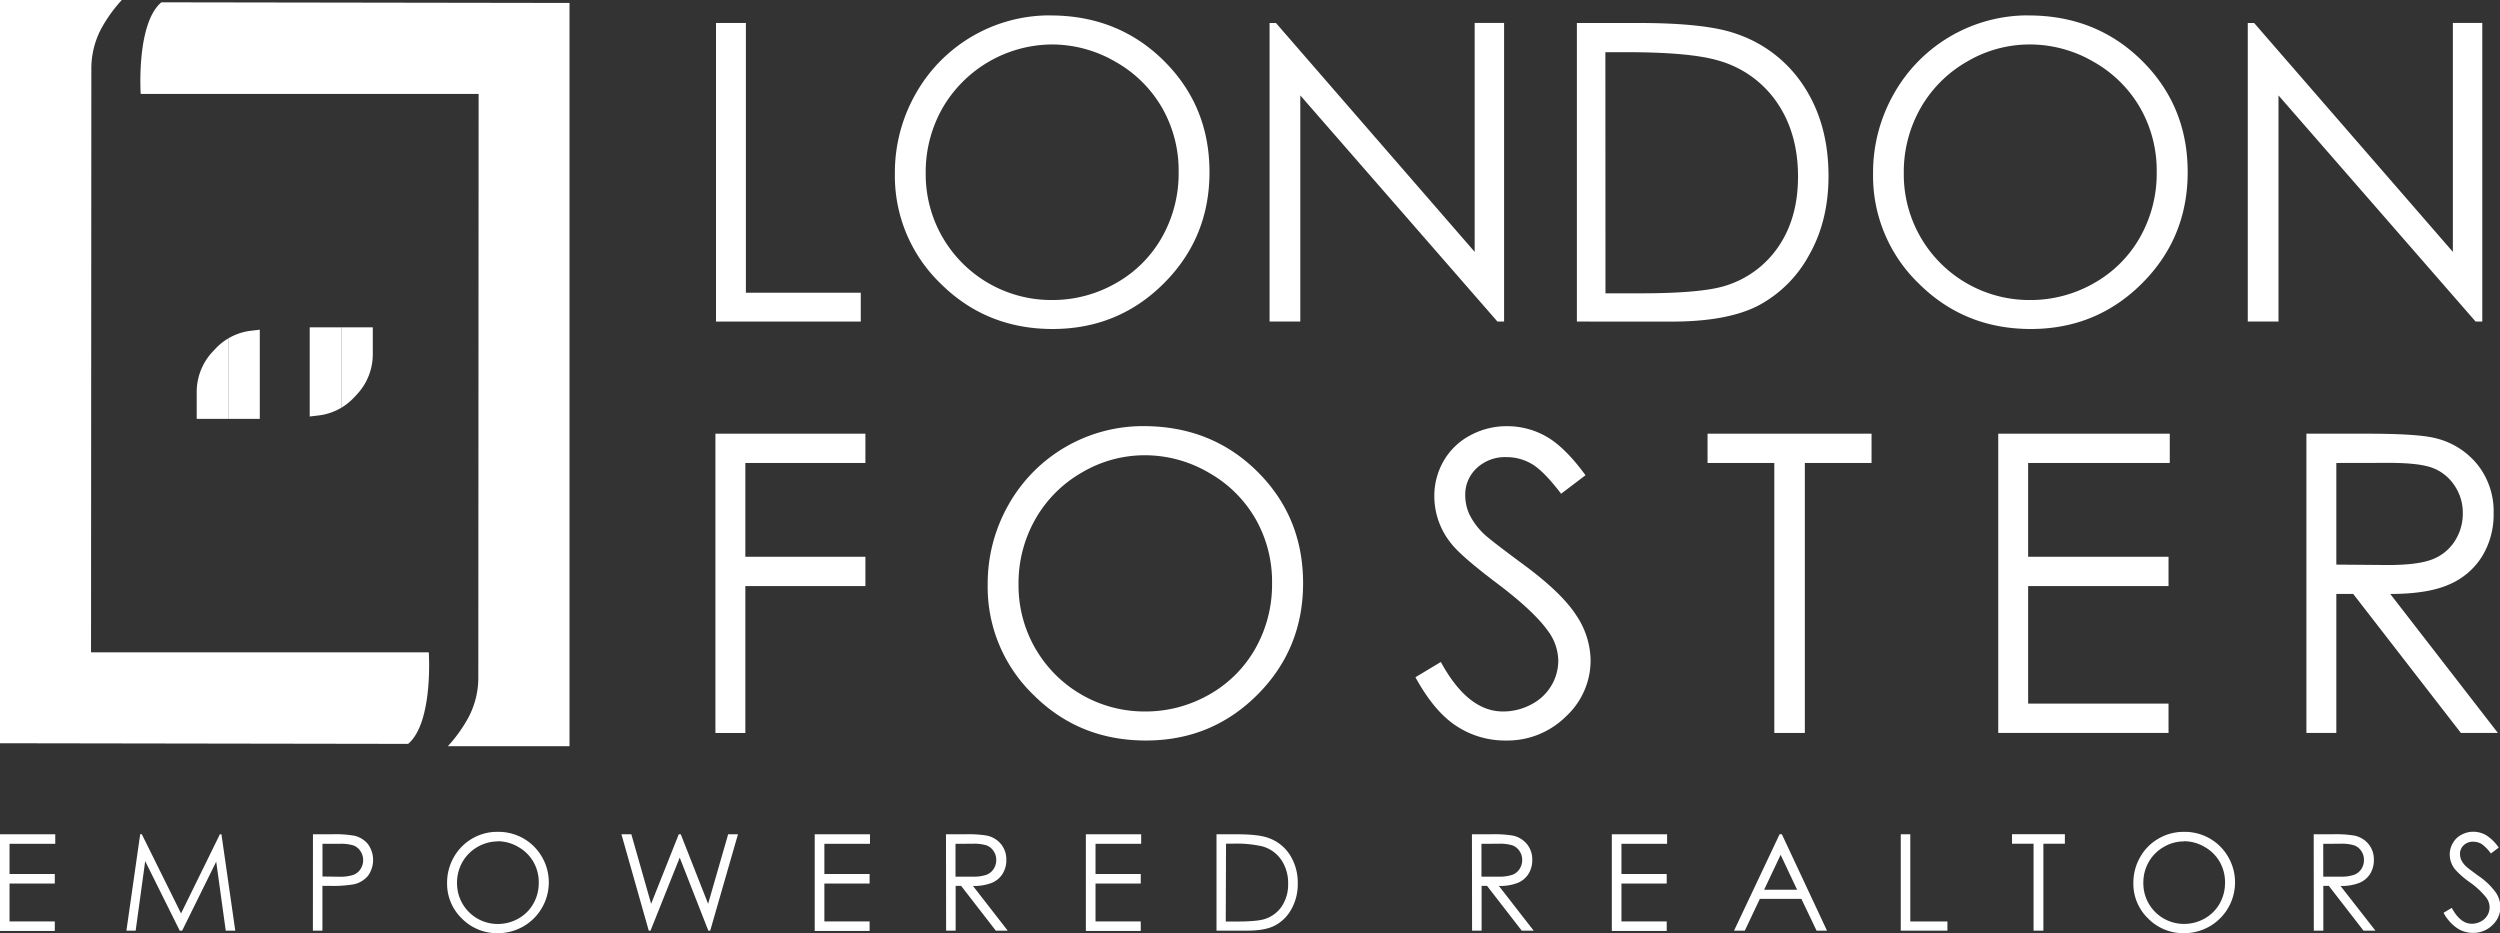
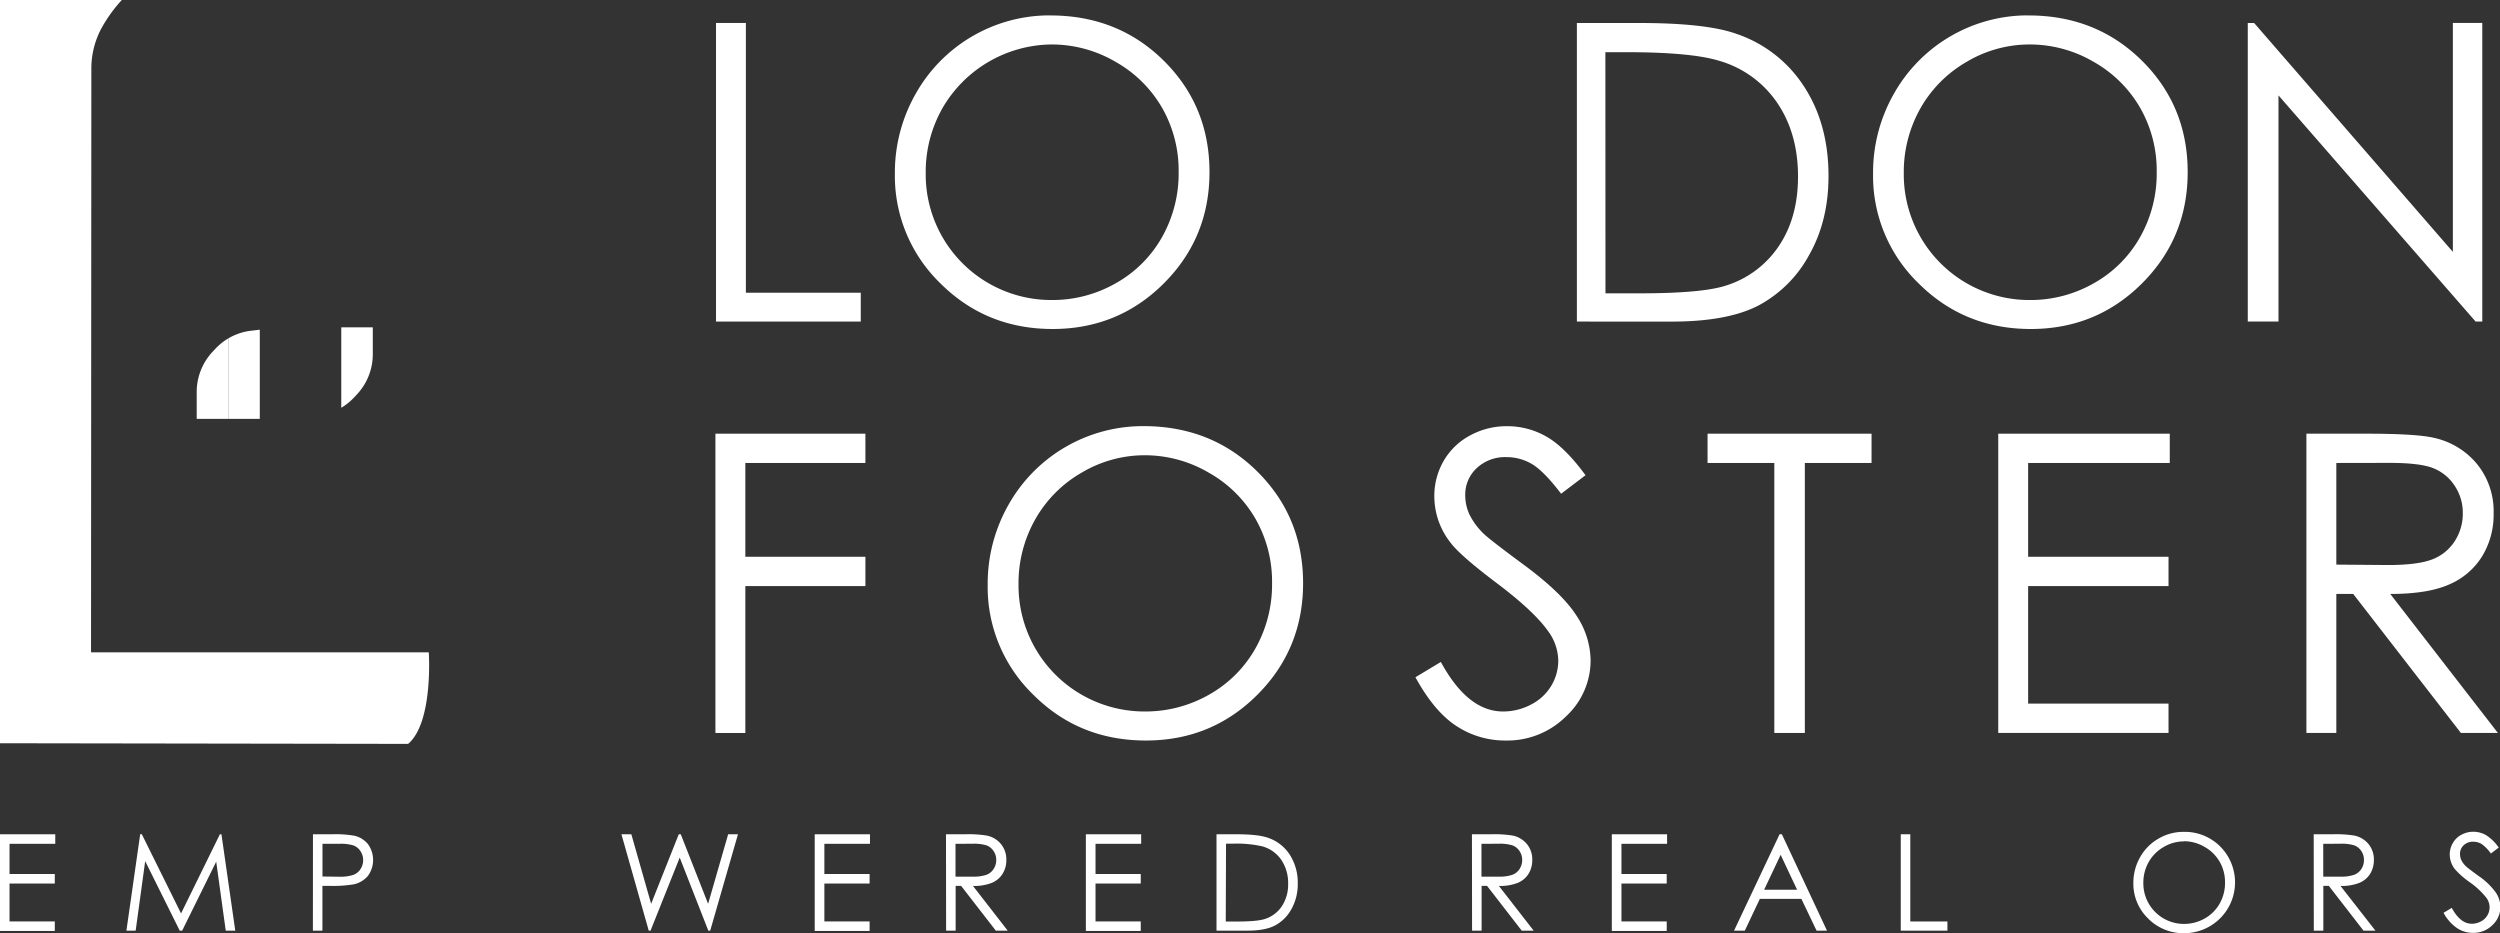
<svg xmlns="http://www.w3.org/2000/svg" id="Layer_1" data-name="Layer 1" viewBox="0 0 787.09 293.8">
  <rect x="0" y="0" width="787.09" height="293.8" fill="#333333" stroke="none" />
  <defs>
    <style>
            .cls-1 {
                fill: #ffffff;
            }

            .cls-2 {
                fill: #ffffff;
            }

            .cls-3 {
                fill: #ffffff;
            }

            .cls-4 {
                fill: #ffffff;
            }

            .cls-5 {
                fill: #ffffff;
            }
        </style>
  </defs>
  <title>logo-style-1</title>
  <path class="cls-1" d="M324.43,215.23h9.4v84.93H370v9.08H324.43Z" transform="translate(-99 -208)" />
  <path class="cls-1" d="M429.66,212.86q21.34,0,35.74,14.26t14.39,35.08q0,20.64-14.36,35t-35,14.38q-20.91,0-35.3-14.31a47.08,47.08,0,0,1-14.39-34.64,50.11,50.11,0,0,1,6.56-25.12,48.4,48.4,0,0,1,42.37-24.67Zm.41,9.14a40.13,40.13,0,0,0-34.37,20.09,40.71,40.71,0,0,0-5.25,20.53,39.54,39.54,0,0,0,39.62,39.84,40.2,40.2,0,0,0,20.26-5.31,38,38,0,0,0,14.53-14.51,40.8,40.8,0,0,0,5.22-20.47,39.76,39.76,0,0,0-5.22-20.24,38.94,38.94,0,0,0-14.69-14.49A39.73,39.73,0,0,0,430.07,222Z" transform="translate(-99 -208)" />
-   <path class="cls-1" d="M498.71,309.24v-94h2l62.57,72.06V215.23h9.26v94h-2.1l-62.06-71.19v71.19Z" transform="translate(-99 -208)" />
  <path class="cls-1" d="M595.46,309.24v-94H615q21.07,0,30.61,3.39a40.89,40.89,0,0,1,21.37,16.61q7.71,11.82,7.7,28.18,0,14.13-6.1,24.86a39,39,0,0,1-15.85,15.85q-9.74,5.11-27.32,5.12Zm9-8.89h10.87q19.49,0,27-2.42a31.21,31.21,0,0,0,16.68-12.42q6.08-9,6.07-21.94,0-13.59-6.58-23.24a33.16,33.16,0,0,0-18.34-13.22q-8.82-2.67-29.08-2.68h-6.65Z" transform="translate(-99 -208)" />
  <path class="cls-1" d="M737.63,212.86q21.35,0,35.74,14.26t14.39,35.08q0,20.64-14.36,35t-35,14.38q-20.91,0-35.3-14.31a47.08,47.08,0,0,1-14.39-34.64,50.11,50.11,0,0,1,6.56-25.12,48.4,48.4,0,0,1,42.37-24.67ZM738,222a38.67,38.67,0,0,0-19.78,5.44,39.08,39.08,0,0,0-14.59,14.65,40.71,40.71,0,0,0-5.25,20.53A39.54,39.54,0,0,0,738,302.46a40.2,40.2,0,0,0,20.26-5.31,38,38,0,0,0,14.53-14.51,40.8,40.8,0,0,0,5.22-20.47,39.76,39.76,0,0,0-5.22-20.24,38.94,38.94,0,0,0-14.69-14.49A39.73,39.73,0,0,0,738,222Z" transform="translate(-99 -208)" />
  <path class="cls-1" d="M806.68,309.24v-94h2l62.57,72.06V215.23h9.26v94h-2.11l-62.05-71.19v71.19Z" transform="translate(-99 -208)" />
  <g id="Layer_1-2" data-name="Layer 1-2">
    <path class="cls-2" d="M227.49,442.2,99,442V208h38.35a45.52,45.52,0,0,0-6.46,9,26.73,26.73,0,0,0-3.13,12.75l-.1,183.62H234S235.47,435.45,227.49,442.2Z" transform="translate(-99 -208)" />
    <path class="cls-3" d="M170.86,314.55v25.32h-9.93v-8.51a18.53,18.53,0,0,1,5-12.61l.85-.91A18.47,18.47,0,0,1,170.86,314.55Z" transform="translate(-99 -208)" />
    <path class="cls-4" d="M180.79,311.8v28.07h-9.93V314.55a18.17,18.17,0,0,1,7-2.4Z" transform="translate(-99 -208)" />
-     <path class="cls-3" d="M149.8,208.73l128.5.2v234H240a45.52,45.52,0,0,0,6.46-9,26.81,26.81,0,0,0,3.13-12.74l.1-183.62H143.3S141.83,215.48,149.8,208.73Z" transform="translate(-99 -208)" />
    <path class="cls-3" d="M206.44,336.38V311.06h9.93v8.51a18.53,18.53,0,0,1-5,12.61l-.85.91A18.47,18.47,0,0,1,206.44,336.38Z" transform="translate(-99 -208)" />
-     <path class="cls-4" d="M196.51,339.13V311.06h9.93v25.32a18.17,18.17,0,0,1-7,2.4Z" transform="translate(-99 -208)" />
  </g>
  <path class="cls-5" d="M324.24,344.54h47.22v9.22h-37.8v29.53h37.8v9.23h-37.8v46.25h-9.42Z" transform="translate(-99 -208)" />
  <path class="cls-5" d="M459,342.16q21.42,0,35.84,14.29t14.42,35.17q0,20.7-14.39,35.11t-35.1,14.41q-21,0-35.38-14.35a47.17,47.17,0,0,1-14.43-34.72,50.24,50.24,0,0,1,6.57-25.18A48.56,48.56,0,0,1,459,342.16Zm.42,9.17a38.79,38.79,0,0,0-19.83,5.45,39.19,39.19,0,0,0-14.63,14.68A40.77,40.77,0,0,0,419.67,392,39.64,39.64,0,0,0,459.39,432a40.32,40.32,0,0,0,20.31-5.32,38.18,38.18,0,0,0,14.56-14.55,40.89,40.89,0,0,0,5.23-20.52,39.83,39.83,0,0,0-5.23-20.29,39,39,0,0,0-14.72-14.52A39.79,39.79,0,0,0,459.39,351.33Z" transform="translate(-99 -208)" />
  <path class="cls-5" d="M544.63,421.22l8-4.81Q561.1,432,572.18,432a18.75,18.75,0,0,0,8.9-2.21,15.63,15.63,0,0,0,6.34-5.93A15.33,15.33,0,0,0,589.6,416a16,16,0,0,0-3.2-9.29q-4.42-6.27-16.15-15.11t-14.67-12.88a23.54,23.54,0,0,1-5-14.41,21.9,21.9,0,0,1,2.94-11.21,21,21,0,0,1,8.3-8,24,24,0,0,1,11.63-2.92,24.79,24.79,0,0,1,12.46,3.3q5.79,3.3,12.27,12.14l-7.69,5.83q-5.32-7-9.07-9.29a15.66,15.66,0,0,0-8.16-2.24,13,13,0,0,0-9.33,3.46,11.34,11.34,0,0,0-3.62,8.52,14.44,14.44,0,0,0,1.29,6,22,22,0,0,0,4.67,6.28q1.86,1.78,12.17,9.41,12.24,9,16.79,16.08a26,26,0,0,1,4.55,14.16A24,24,0,0,1,592,433.58a26.16,26.16,0,0,1-18.93,7.56,27.77,27.77,0,0,1-15.56-4.58Q550.52,432,544.63,421.22Z" transform="translate(-99 -208)" />
  <path class="cls-5" d="M636.6,353.76v-9.22h51.63v9.22h-21v85h-9.61v-85Z" transform="translate(-99 -208)" />
  <path class="cls-5" d="M728.12,344.54h54v9.22H737.53v29.53h44.2v9.23h-44.2v37h44.2v9.23H728.12Z" transform="translate(-99 -208)" />
  <path class="cls-5" d="M825.14,344.54h18.77q15.71,0,21.27,1.28a24.28,24.28,0,0,1,13.65,8.24,23.53,23.53,0,0,1,5.25,15.56,25.16,25.16,0,0,1-3.62,13.53A22.57,22.57,0,0,1,870.11,392q-6.72,3-18.57,3l33.88,43.75H873.77L839.88,395h-5.32v43.75h-9.42Zm9.42,9.22v32l16.23.13q9.44,0,14-1.79a14.57,14.57,0,0,0,7.06-5.74,15.91,15.91,0,0,0,2.53-8.81,15.24,15.24,0,0,0-2.56-8.61,14.31,14.31,0,0,0-6.74-5.54q-4.17-1.67-13.86-1.67Z" transform="translate(-99 -208)" />
  <path class="cls-5" d="M99,470.66h17.4v3H102v9.51h14.25v3H102v11.93h14.25v3H99Z" transform="translate(-99 -208)" />
  <path class="cls-5" d="M138.8,501l4.34-30.37h.5L156,495.58l12.23-24.92h.49L173.07,501h-3l-3-21.72L156.35,501h-.77l-10.87-21.88-3,21.88Z" transform="translate(-99 -208)" />
  <path class="cls-5" d="M197.53,470.66h6.05a34.14,34.14,0,0,1,7,.46,7.73,7.73,0,0,1,4.26,2.63,8.5,8.5,0,0,1,0,10,8,8,0,0,1-4.44,2.66,39.41,39.41,0,0,1-7.72.49h-2.17V501h-3Zm3,3v10.3l5.14.06a13.33,13.33,0,0,0,4.56-.57,4.57,4.57,0,0,0,2.27-1.83,5.07,5.07,0,0,0,.83-2.83,5,5,0,0,0-.83-2.79,4.54,4.54,0,0,0-2.17-1.81,13.37,13.37,0,0,0-4.43-.53Z" transform="translate(-99 -208)" />
-   <path class="cls-5" d="M255.56,469.9a15.76,15.76,0,0,1,11.55,4.6,16,16,0,0,1-11.3,27.3,15.53,15.53,0,0,1-11.41-4.63A15.22,15.22,0,0,1,239.76,486a16.17,16.17,0,0,1,2.11-8.11,15.68,15.68,0,0,1,13.69-8Zm.13,3a13,13,0,0,0-11.1,6.49,13.17,13.17,0,0,0-1.7,6.63,12.79,12.79,0,0,0,12.8,12.88,13.05,13.05,0,0,0,6.55-1.72,12.22,12.22,0,0,0,4.69-4.69,13.11,13.11,0,0,0,1.69-6.61,12.8,12.8,0,0,0-1.69-6.54,12.53,12.53,0,0,0-4.74-4.68A12.88,12.88,0,0,0,255.69,472.85Z" transform="translate(-99 -208)" />
  <path class="cls-5" d="M294.65,470.66h3.12L304,492.55l8.7-21.89h.63l8.61,21.89,6.31-21.89h3.09L322.6,501H322l-9-23-9.19,23h-.56Z" transform="translate(-99 -208)" />
  <path class="cls-5" d="M355.5,470.66h17.4v3H358.54v9.51h14.24v3H358.54v11.93h14.24v3H355.5Z" transform="translate(-99 -208)" />
  <path class="cls-5" d="M396.83,470.66h6.05a36.12,36.12,0,0,1,6.86.42,7.86,7.86,0,0,1,4.4,2.65,7.64,7.64,0,0,1,1.69,5,8.1,8.1,0,0,1-1.17,4.36,7.32,7.32,0,0,1-3.33,2.84,15.29,15.29,0,0,1-6,1L416.26,501h-3.75l-10.92-14.1h-1.72V501h-3Zm3,3V484l5.23,0a12.88,12.88,0,0,0,4.5-.58,4.65,4.65,0,0,0,2.27-1.84,5.12,5.12,0,0,0,.82-2.84,4.86,4.86,0,0,0-.83-2.78,4.62,4.62,0,0,0-2.17-1.79,13.38,13.38,0,0,0-4.46-.53Z" transform="translate(-99 -208)" />
  <path class="cls-5" d="M440.87,470.66h17.41v3H443.91v9.51h14.24v3H443.91v11.93h14.24v3H440.87Z" transform="translate(-99 -208)" />
  <path class="cls-5" d="M482,501V470.66h6.3q6.81,0,9.89,1.1a13.17,13.17,0,0,1,6.9,5.37,16.28,16.28,0,0,1,2.49,9.1,15.91,15.91,0,0,1-2,8,12.61,12.61,0,0,1-5.12,5.12Q497.38,501,491.7,501Zm2.91-2.87h3.51q6.3,0,8.74-.78a10.1,10.1,0,0,0,5.39-4,12.42,12.42,0,0,0,2-7.09,13,13,0,0,0-2.13-7.51,10.73,10.73,0,0,0-5.93-4.27,36.17,36.17,0,0,0-9.39-.86H485Z" transform="translate(-99 -208)" />
  <path class="cls-5" d="M562.42,470.66h6.05a36,36,0,0,1,6.85.42,7.82,7.82,0,0,1,4.4,2.65,7.58,7.58,0,0,1,1.69,5,8.1,8.1,0,0,1-1.16,4.36,7.29,7.29,0,0,1-3.34,2.84,15.24,15.24,0,0,1-6,1L581.85,501h-3.76l-10.92-14.1h-1.71V501h-3Zm3,3V484l5.23,0a12.86,12.86,0,0,0,4.49-.58,4.67,4.67,0,0,0,2.28-1.84,5.2,5.2,0,0,0,.82-2.84,4.93,4.93,0,0,0-.83-2.78,4.66,4.66,0,0,0-2.17-1.79,13.49,13.49,0,0,0-4.47-.53Z" transform="translate(-99 -208)" />
  <path class="cls-5" d="M606.46,470.66h17.4v3H609.49v9.51h14.25v3H609.49v11.93h14.25v3H606.46Z" transform="translate(-99 -208)" />
  <path class="cls-5" d="M660,470.66,674.2,501h-3.28l-4.78-10H653.06l-4.73,10h-3.39l14.35-30.37Zm-.39,6.46-5.2,11h10.38Z" transform="translate(-99 -208)" />
  <path class="cls-5" d="M697.43,470.66h3V498.1h11.69V501H697.43Z" transform="translate(-99 -208)" />
-   <path class="cls-5" d="M732.46,473.64v-3H749.1v3h-6.77V501h-3.09V473.64Z" transform="translate(-99 -208)" />
  <path class="cls-5" d="M786.46,469.9A15.76,15.76,0,0,1,798,474.5a16,16,0,0,1-11.3,27.3,15.52,15.52,0,0,1-11.4-4.63A15.19,15.19,0,0,1,770.66,486a16.18,16.18,0,0,1,2.12-8.11,15.37,15.37,0,0,1,5.77-5.85A15.56,15.56,0,0,1,786.46,469.9Zm.14,3a12.51,12.51,0,0,0-6.39,1.76,12.68,12.68,0,0,0-4.72,4.73A13.16,13.16,0,0,0,773.8,486a12.77,12.77,0,0,0,12.8,12.88,13,13,0,0,0,6.54-1.72,12.31,12.31,0,0,0,4.7-4.69,13.21,13.21,0,0,0,1.68-6.61,12.89,12.89,0,0,0-1.68-6.54,12.63,12.63,0,0,0-4.75-4.68A12.84,12.84,0,0,0,786.6,472.85Z" transform="translate(-99 -208)" />
  <path class="cls-5" d="M827.44,470.66h6a36.07,36.07,0,0,1,6.85.42,7.86,7.86,0,0,1,4.4,2.65,7.58,7.58,0,0,1,1.69,5,8.19,8.19,0,0,1-1.16,4.36,7.29,7.29,0,0,1-3.34,2.84,15.26,15.26,0,0,1-6,1L846.87,501h-3.76l-10.92-14.1h-1.72V501h-3Zm3,3V484l5.24,0a12.86,12.86,0,0,0,4.49-.58,4.72,4.72,0,0,0,2.28-1.84,5.19,5.19,0,0,0,.81-2.84,4.93,4.93,0,0,0-.82-2.78,4.64,4.64,0,0,0-2.18-1.79,13.38,13.38,0,0,0-4.46-.53Z" transform="translate(-99 -208)" />
  <path class="cls-5" d="M868.32,495.38l2.58-1.55c1.81,3.34,3.91,5,6.3,5a6,6,0,0,0,2.86-.72,5,5,0,0,0,2.05-1.91,4.89,4.89,0,0,0,.7-2.54,5.15,5.15,0,0,0-1-3,24.93,24.93,0,0,0-5.2-4.87,26.79,26.79,0,0,1-4.73-4.15,7.55,7.55,0,0,1-1.61-4.65,7,7,0,0,1,1-3.61,6.68,6.68,0,0,1,2.67-2.57,7.67,7.67,0,0,1,3.75-.94,7.94,7.94,0,0,1,4,1.06,13.77,13.77,0,0,1,4,3.92l-2.48,1.87a11.94,11.94,0,0,0-2.92-3,5.05,5.05,0,0,0-2.63-.72,4.19,4.19,0,0,0-3,1.11,3.65,3.65,0,0,0-1.16,2.75,4.61,4.61,0,0,0,.41,1.92,7.11,7.11,0,0,0,1.5,2c.41.39,1.71,1.4,3.93,3a22,22,0,0,1,5.41,5.18,8.3,8.3,0,0,1,1.46,4.56,7.71,7.71,0,0,1-2.51,5.74,8.4,8.4,0,0,1-6.1,2.44,8.89,8.89,0,0,1-5-1.48A13.42,13.42,0,0,1,868.32,495.38Z" transform="translate(-99 -208)" />
</svg>